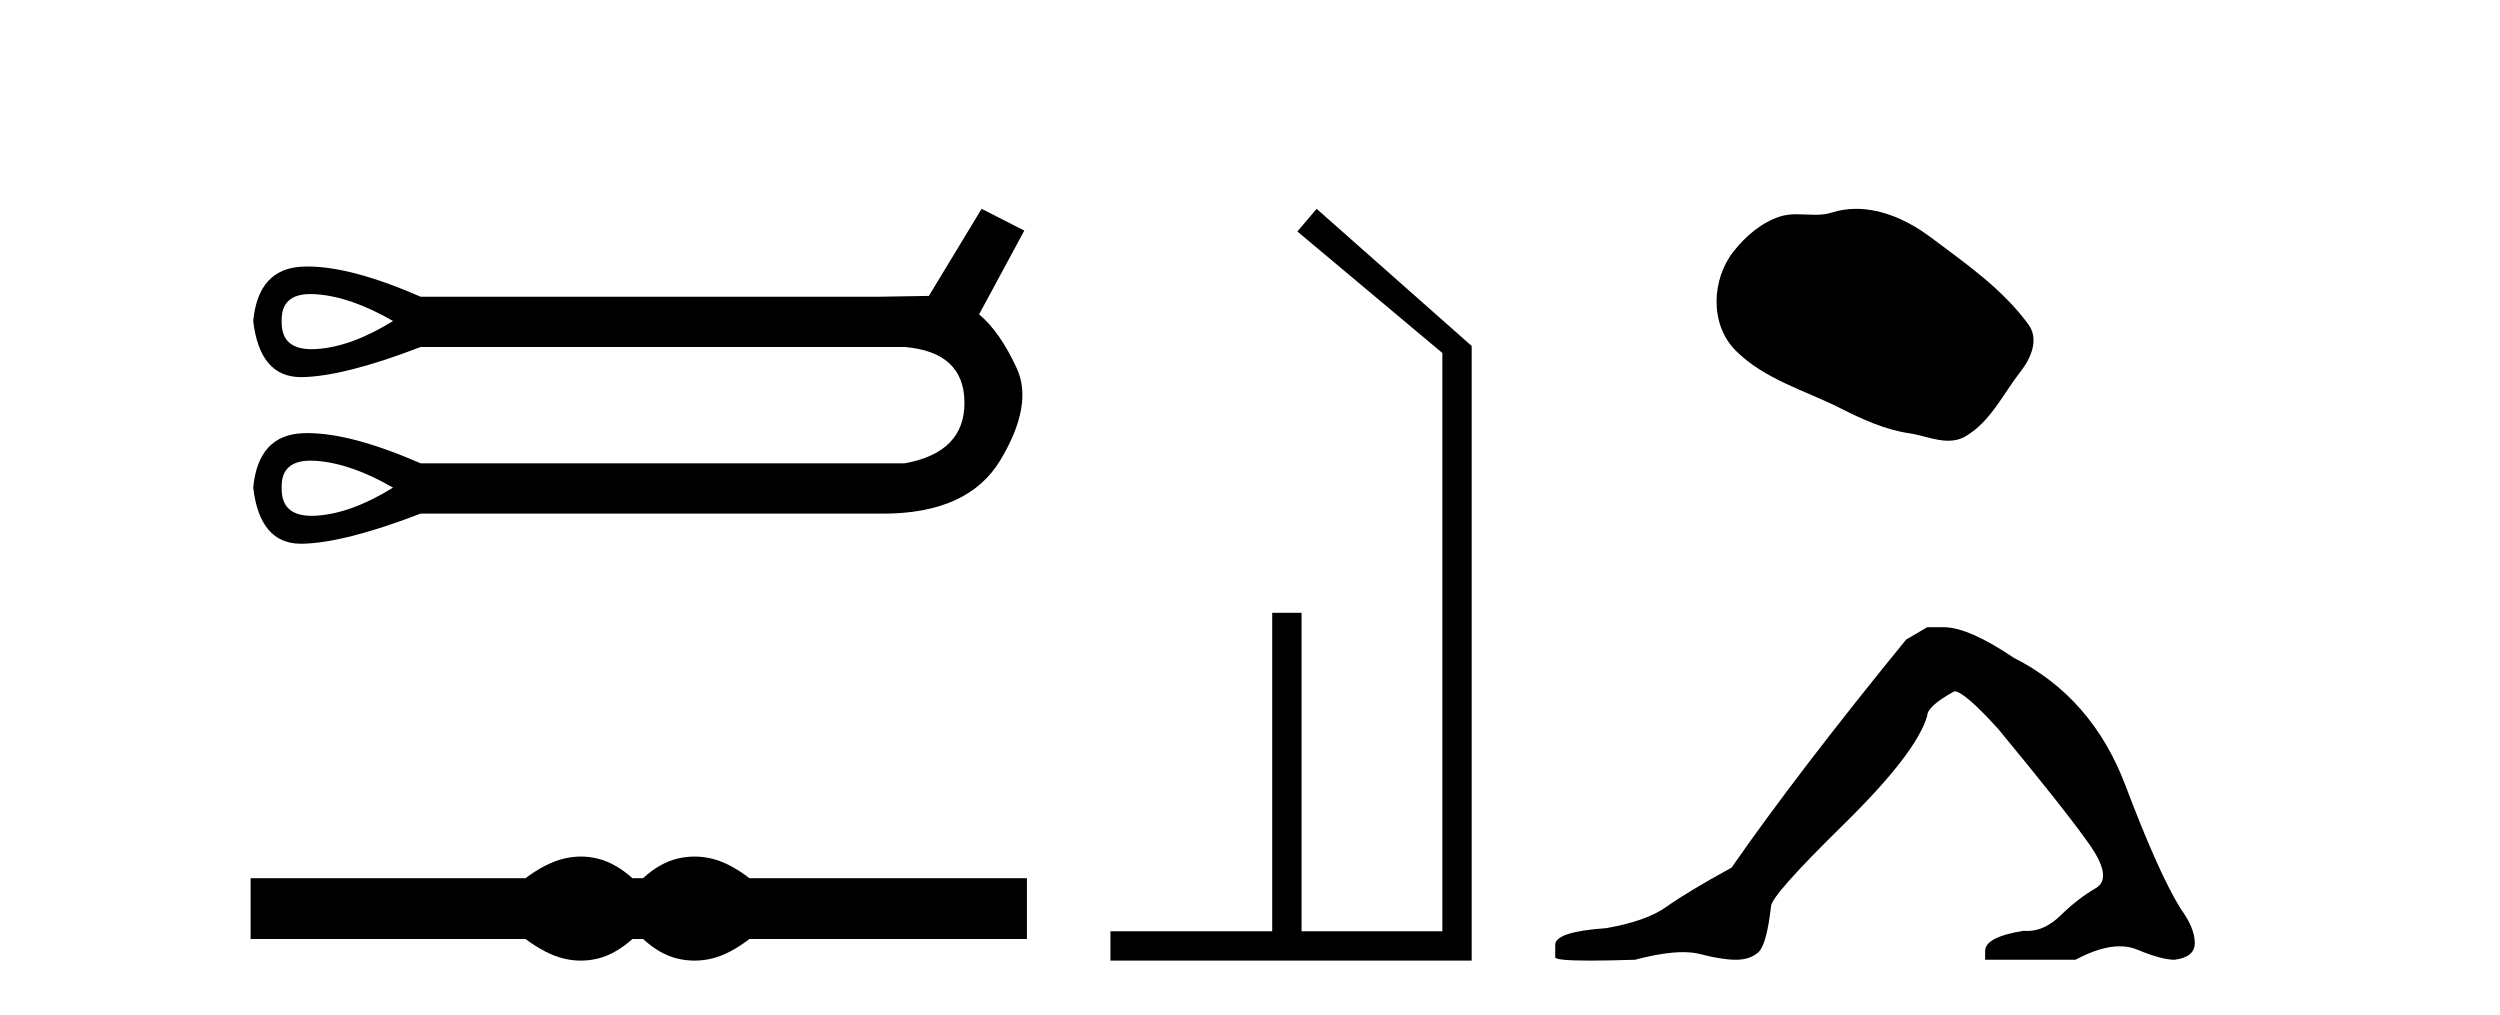
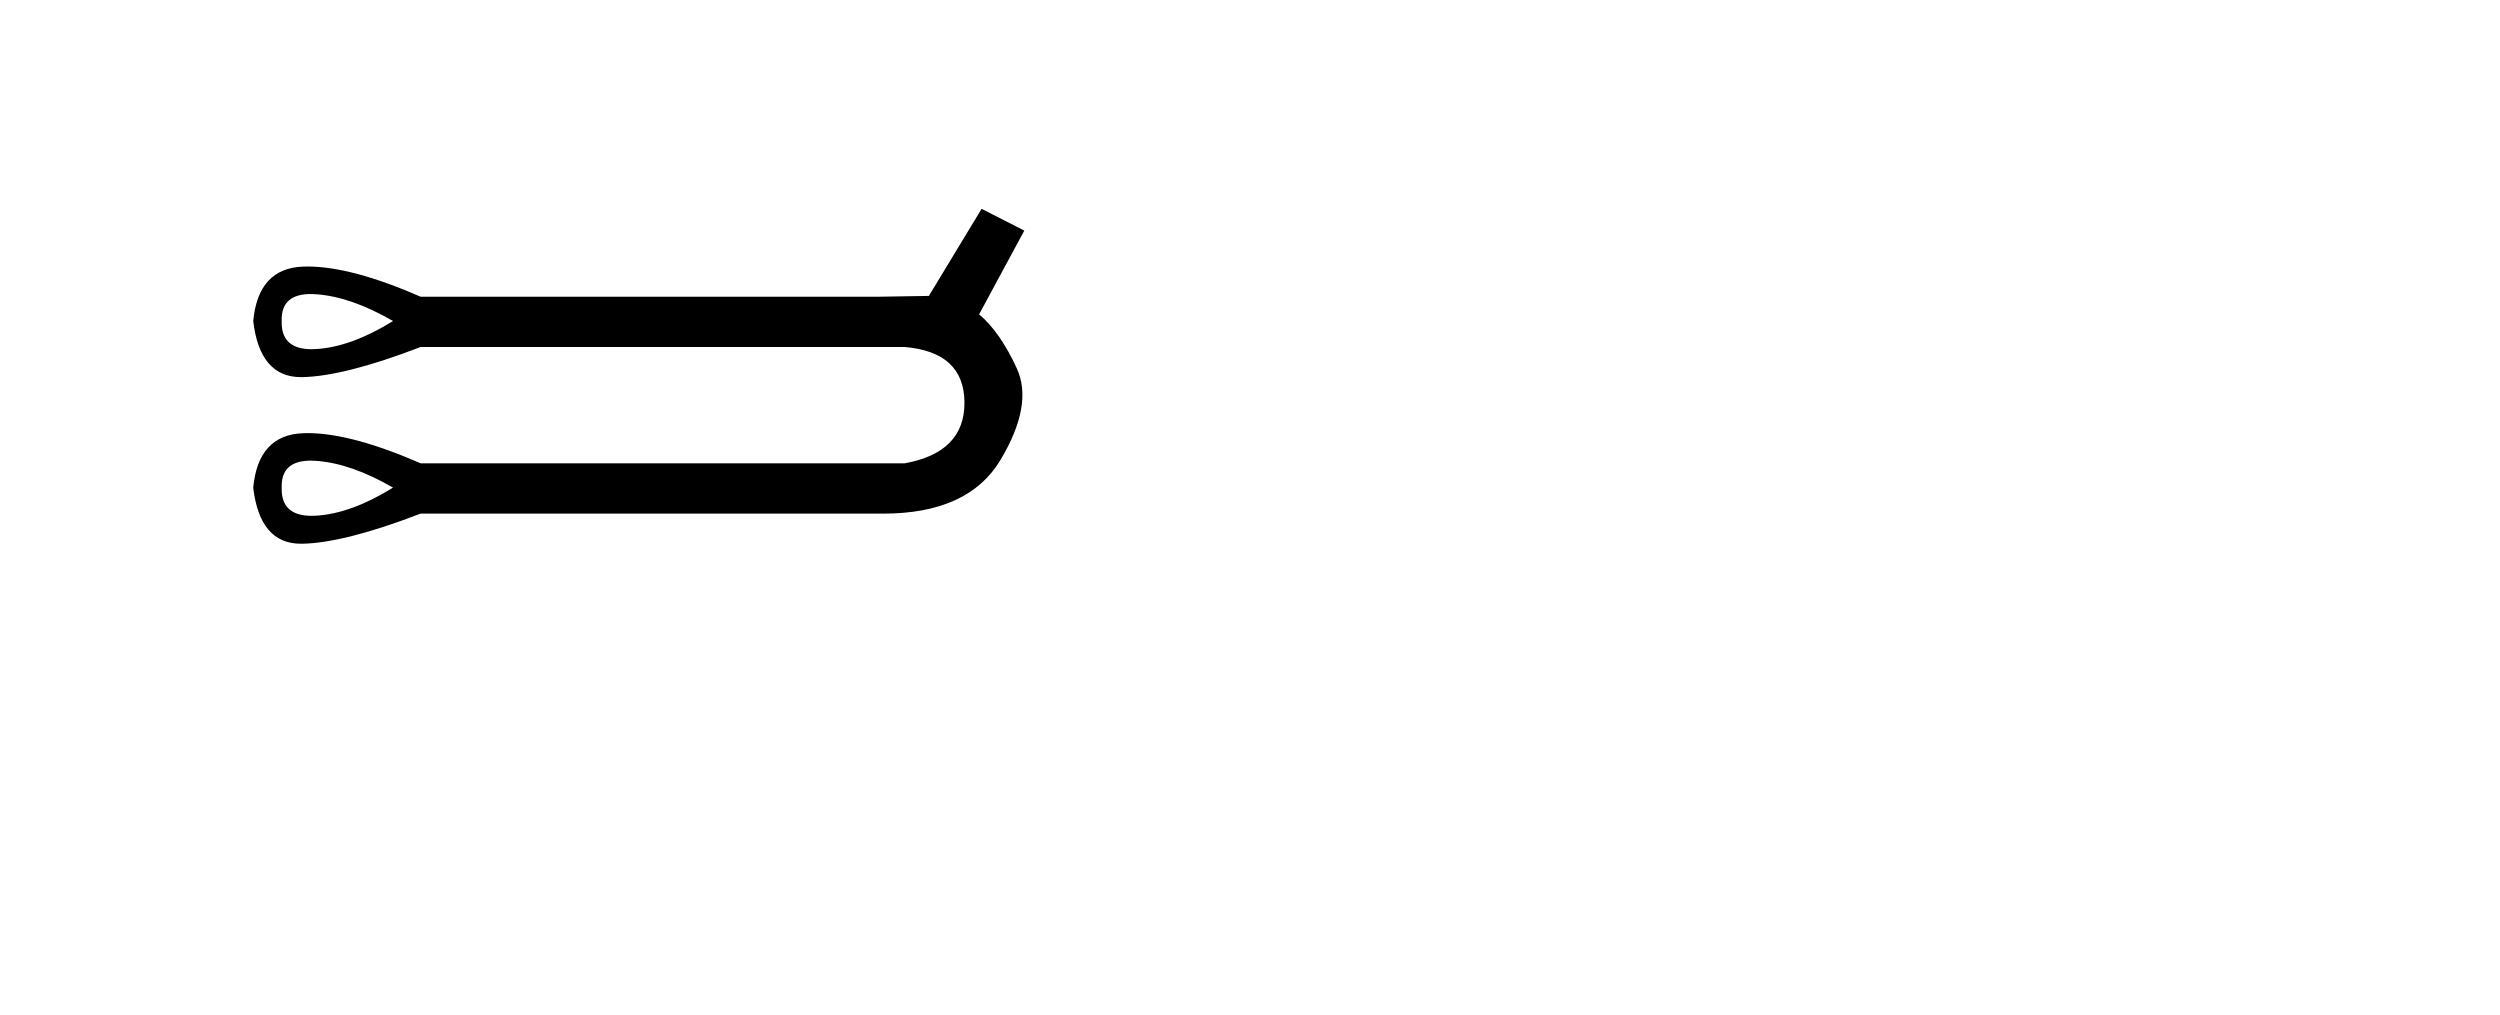
<svg xmlns="http://www.w3.org/2000/svg" width="101.0" height="41.0">
  <path d="M 12.551 11.879 Q 12.654 11.879 12.767 11.887 Q 14.187 11.988 15.878 12.969 Q 14.187 14.018 12.767 14.102 Q 12.674 14.108 12.588 14.108 Q 11.348 14.108 11.38 12.969 Q 11.349 11.879 12.551 11.879 ZM 12.551 18.61 Q 12.654 18.61 12.767 18.618 Q 14.187 18.719 15.878 19.7 Q 14.187 20.749 12.767 20.834 Q 12.674 20.839 12.588 20.839 Q 11.348 20.839 11.38 19.7 Q 11.349 18.61 12.551 18.61 ZM 39.657 8.437 L 37.526 11.955 Q 37.289 11.955 35.463 11.988 L 16.995 11.988 Q 14.199 10.767 12.426 10.767 Q 12.333 10.767 12.242 10.771 Q 10.433 10.838 10.23 12.969 Q 10.496 15.236 12.159 15.236 Q 12.184 15.236 12.208 15.236 Q 13.917 15.202 16.995 14.018 L 36.545 14.018 Q 38.947 14.221 38.964 16.25 Q 38.981 18.28 36.545 18.719 L 16.995 18.719 Q 14.199 17.498 12.426 17.498 Q 12.333 17.498 12.242 17.502 Q 10.433 17.569 10.23 19.7 Q 10.496 21.967 12.159 21.967 Q 12.184 21.967 12.208 21.967 Q 13.917 21.933 16.995 20.749 L 35.463 20.749 Q 35.569 20.751 35.674 20.751 Q 39.121 20.751 40.418 18.584 Q 41.754 16.352 41.078 14.88 Q 40.401 13.409 39.556 12.699 L 41.382 9.316 L 39.657 8.437 Z" style="fill:#000000;stroke:none" />
-   <path d="M 23.467 34.605 C 23.233 34.605 22.999 34.634 22.763 34.692 C 22.291 34.808 21.78 35.07 21.228 35.479 L 10.124 35.479 L 10.124 37.935 L 21.228 37.935 C 21.78 38.344 22.291 38.607 22.763 38.723 C 22.999 38.78 23.233 38.809 23.467 38.809 C 23.701 38.809 23.933 38.78 24.164 38.723 C 24.627 38.607 25.09 38.344 25.552 37.935 L 25.979 37.935 C 26.424 38.344 26.883 38.607 27.354 38.723 C 27.59 38.78 27.826 38.809 28.061 38.809 C 28.297 38.809 28.533 38.78 28.769 38.723 C 29.24 38.607 29.743 38.344 30.277 37.935 L 41.488 37.935 L 41.488 35.479 L 30.277 35.479 C 29.743 35.07 29.24 34.808 28.769 34.692 C 28.533 34.634 28.297 34.605 28.061 34.605 C 27.826 34.605 27.59 34.634 27.354 34.692 C 26.883 34.808 26.424 35.07 25.979 35.479 L 25.552 35.479 C 25.09 35.07 24.627 34.808 24.164 34.692 C 23.933 34.634 23.701 34.605 23.467 34.605 Z" style="fill:#000000;stroke:none" />
-   <path d="M 53.192 8.437 L 52.413 9.351 L 58.271 14.261 L 58.271 37.624 L 52.583 37.624 L 52.583 24.757 L 51.397 24.757 L 51.397 37.624 L 44.862 37.624 L 44.862 38.809 L 59.456 38.809 L 59.456 13.978 L 53.192 8.437 Z" style="fill:#000000;stroke:none" />
-   <path d="M 74.993 8.437 C 74.662 8.437 74.33 8.484 74.002 8.588 C 73.782 8.659 73.555 8.677 73.326 8.677 C 73.082 8.677 72.835 8.656 72.592 8.656 C 72.364 8.656 72.138 8.674 71.919 8.745 C 71.168 8.987 70.523 9.539 70.036 10.157 C 69.15 11.281 69.06 13.104 70.126 14.168 C 71.291 15.33 72.913 15.767 74.34 16.487 C 75.232 16.937 76.148 17.361 77.145 17.506 C 77.654 17.581 78.191 17.806 78.709 17.806 C 78.948 17.806 79.183 17.758 79.409 17.626 C 80.422 17.033 80.929 15.906 81.631 15.011 C 82.054 14.471 82.387 13.707 81.947 13.105 C 80.898 11.67 79.403 10.637 77.991 9.579 C 77.132 8.935 76.069 8.437 74.993 8.437 Z" style="fill:#000000;stroke:none" />
-   <path d="M 77.859 25.34 L 77.009 25.837 Q 72.614 31.224 69.955 35.052 Q 68.148 36.045 67.332 36.629 Q 66.517 37.214 64.887 37.498 Q 62.831 37.64 62.831 38.171 L 62.831 38.207 L 62.831 38.668 Q 62.807 38.809 64.249 38.809 Q 64.969 38.809 66.056 38.774 Q 67.214 38.467 67.994 38.467 Q 68.384 38.467 68.679 38.543 Q 69.565 38.774 70.132 38.774 Q 70.7 38.774 71.036 38.473 Q 71.373 38.171 71.55 36.612 Q 71.55 36.186 74.492 33.298 Q 77.434 30.409 77.859 28.92 Q 77.859 28.53 78.958 27.928 Q 79.348 27.928 80.73 29.452 Q 83.424 32.713 84.399 34.095 Q 85.374 35.478 84.665 35.885 Q 83.956 36.293 83.247 36.984 Q 82.604 37.611 81.903 37.611 Q 81.831 37.611 81.758 37.604 Q 80.199 37.852 80.199 38.419 L 80.199 38.774 L 83.85 38.774 Q 84.866 38.23 85.638 38.23 Q 86.023 38.23 86.348 38.366 Q 87.323 38.774 87.855 38.774 Q 88.67 38.668 88.67 38.1 Q 88.67 37.498 88.103 36.718 Q 87.217 35.3 85.87 31.738 Q 84.523 28.176 81.368 26.581 Q 79.525 25.34 78.533 25.34 Z" style="fill:#000000;stroke:none" />
</svg>